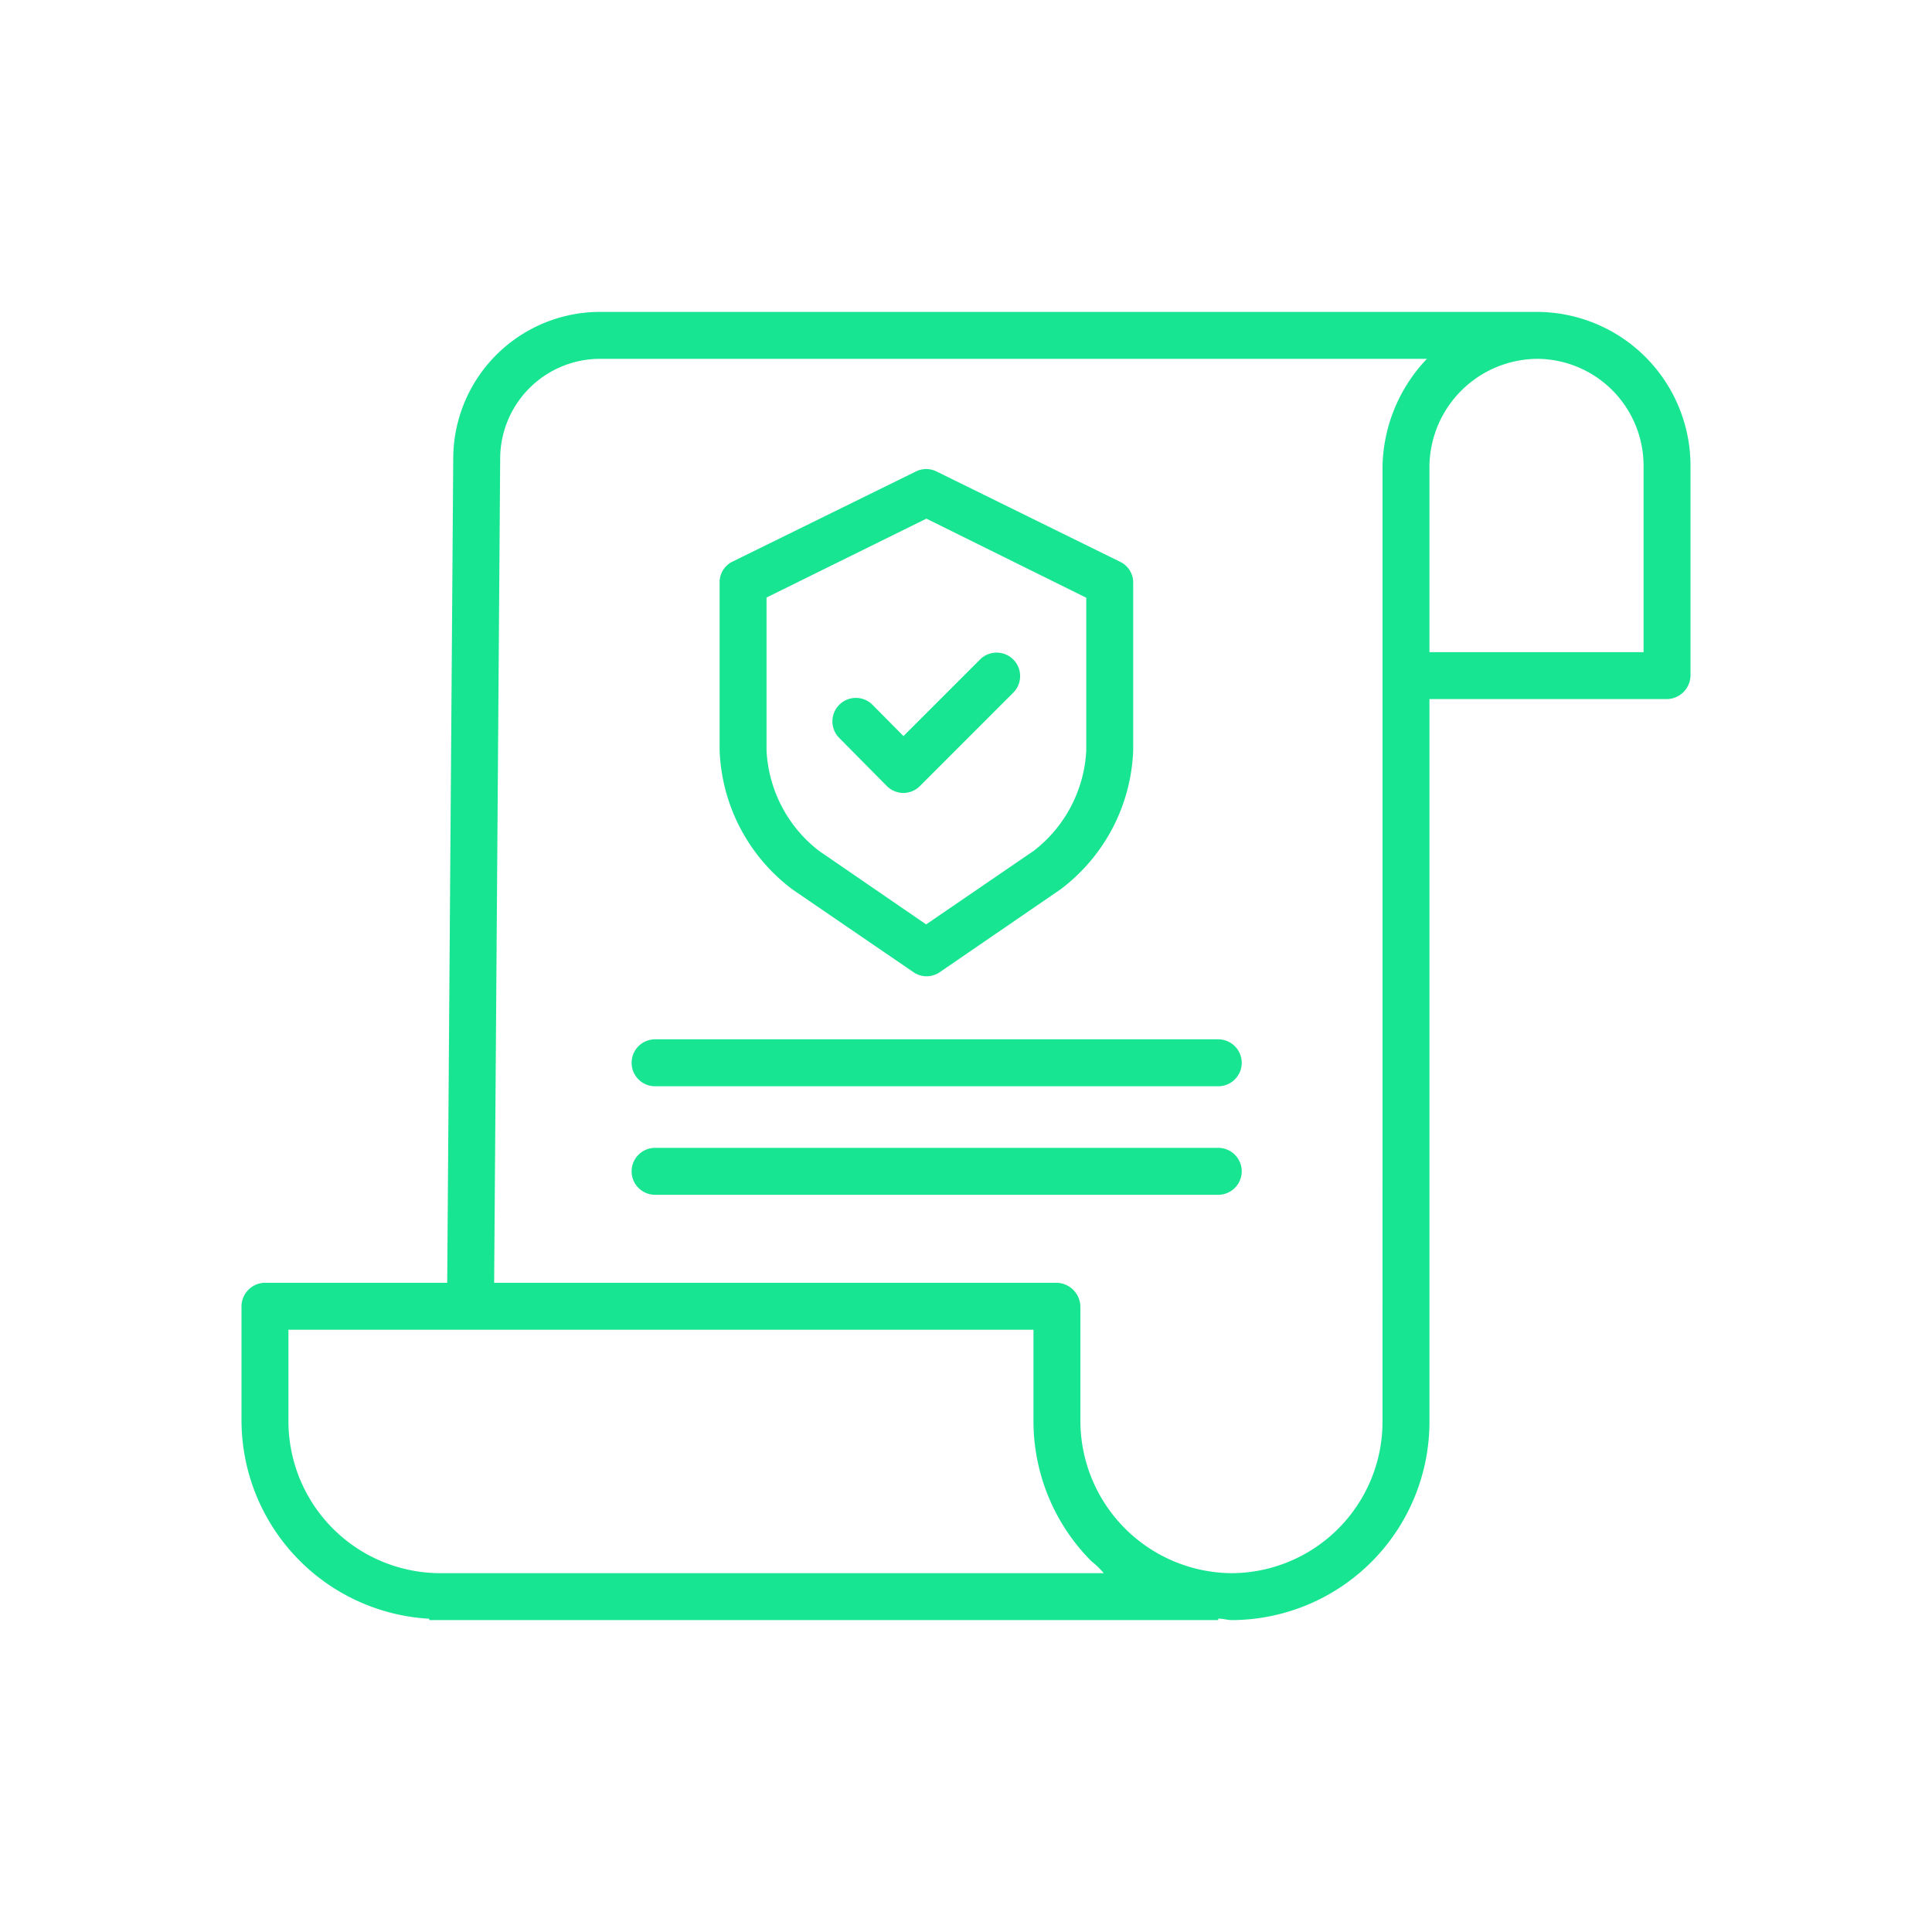
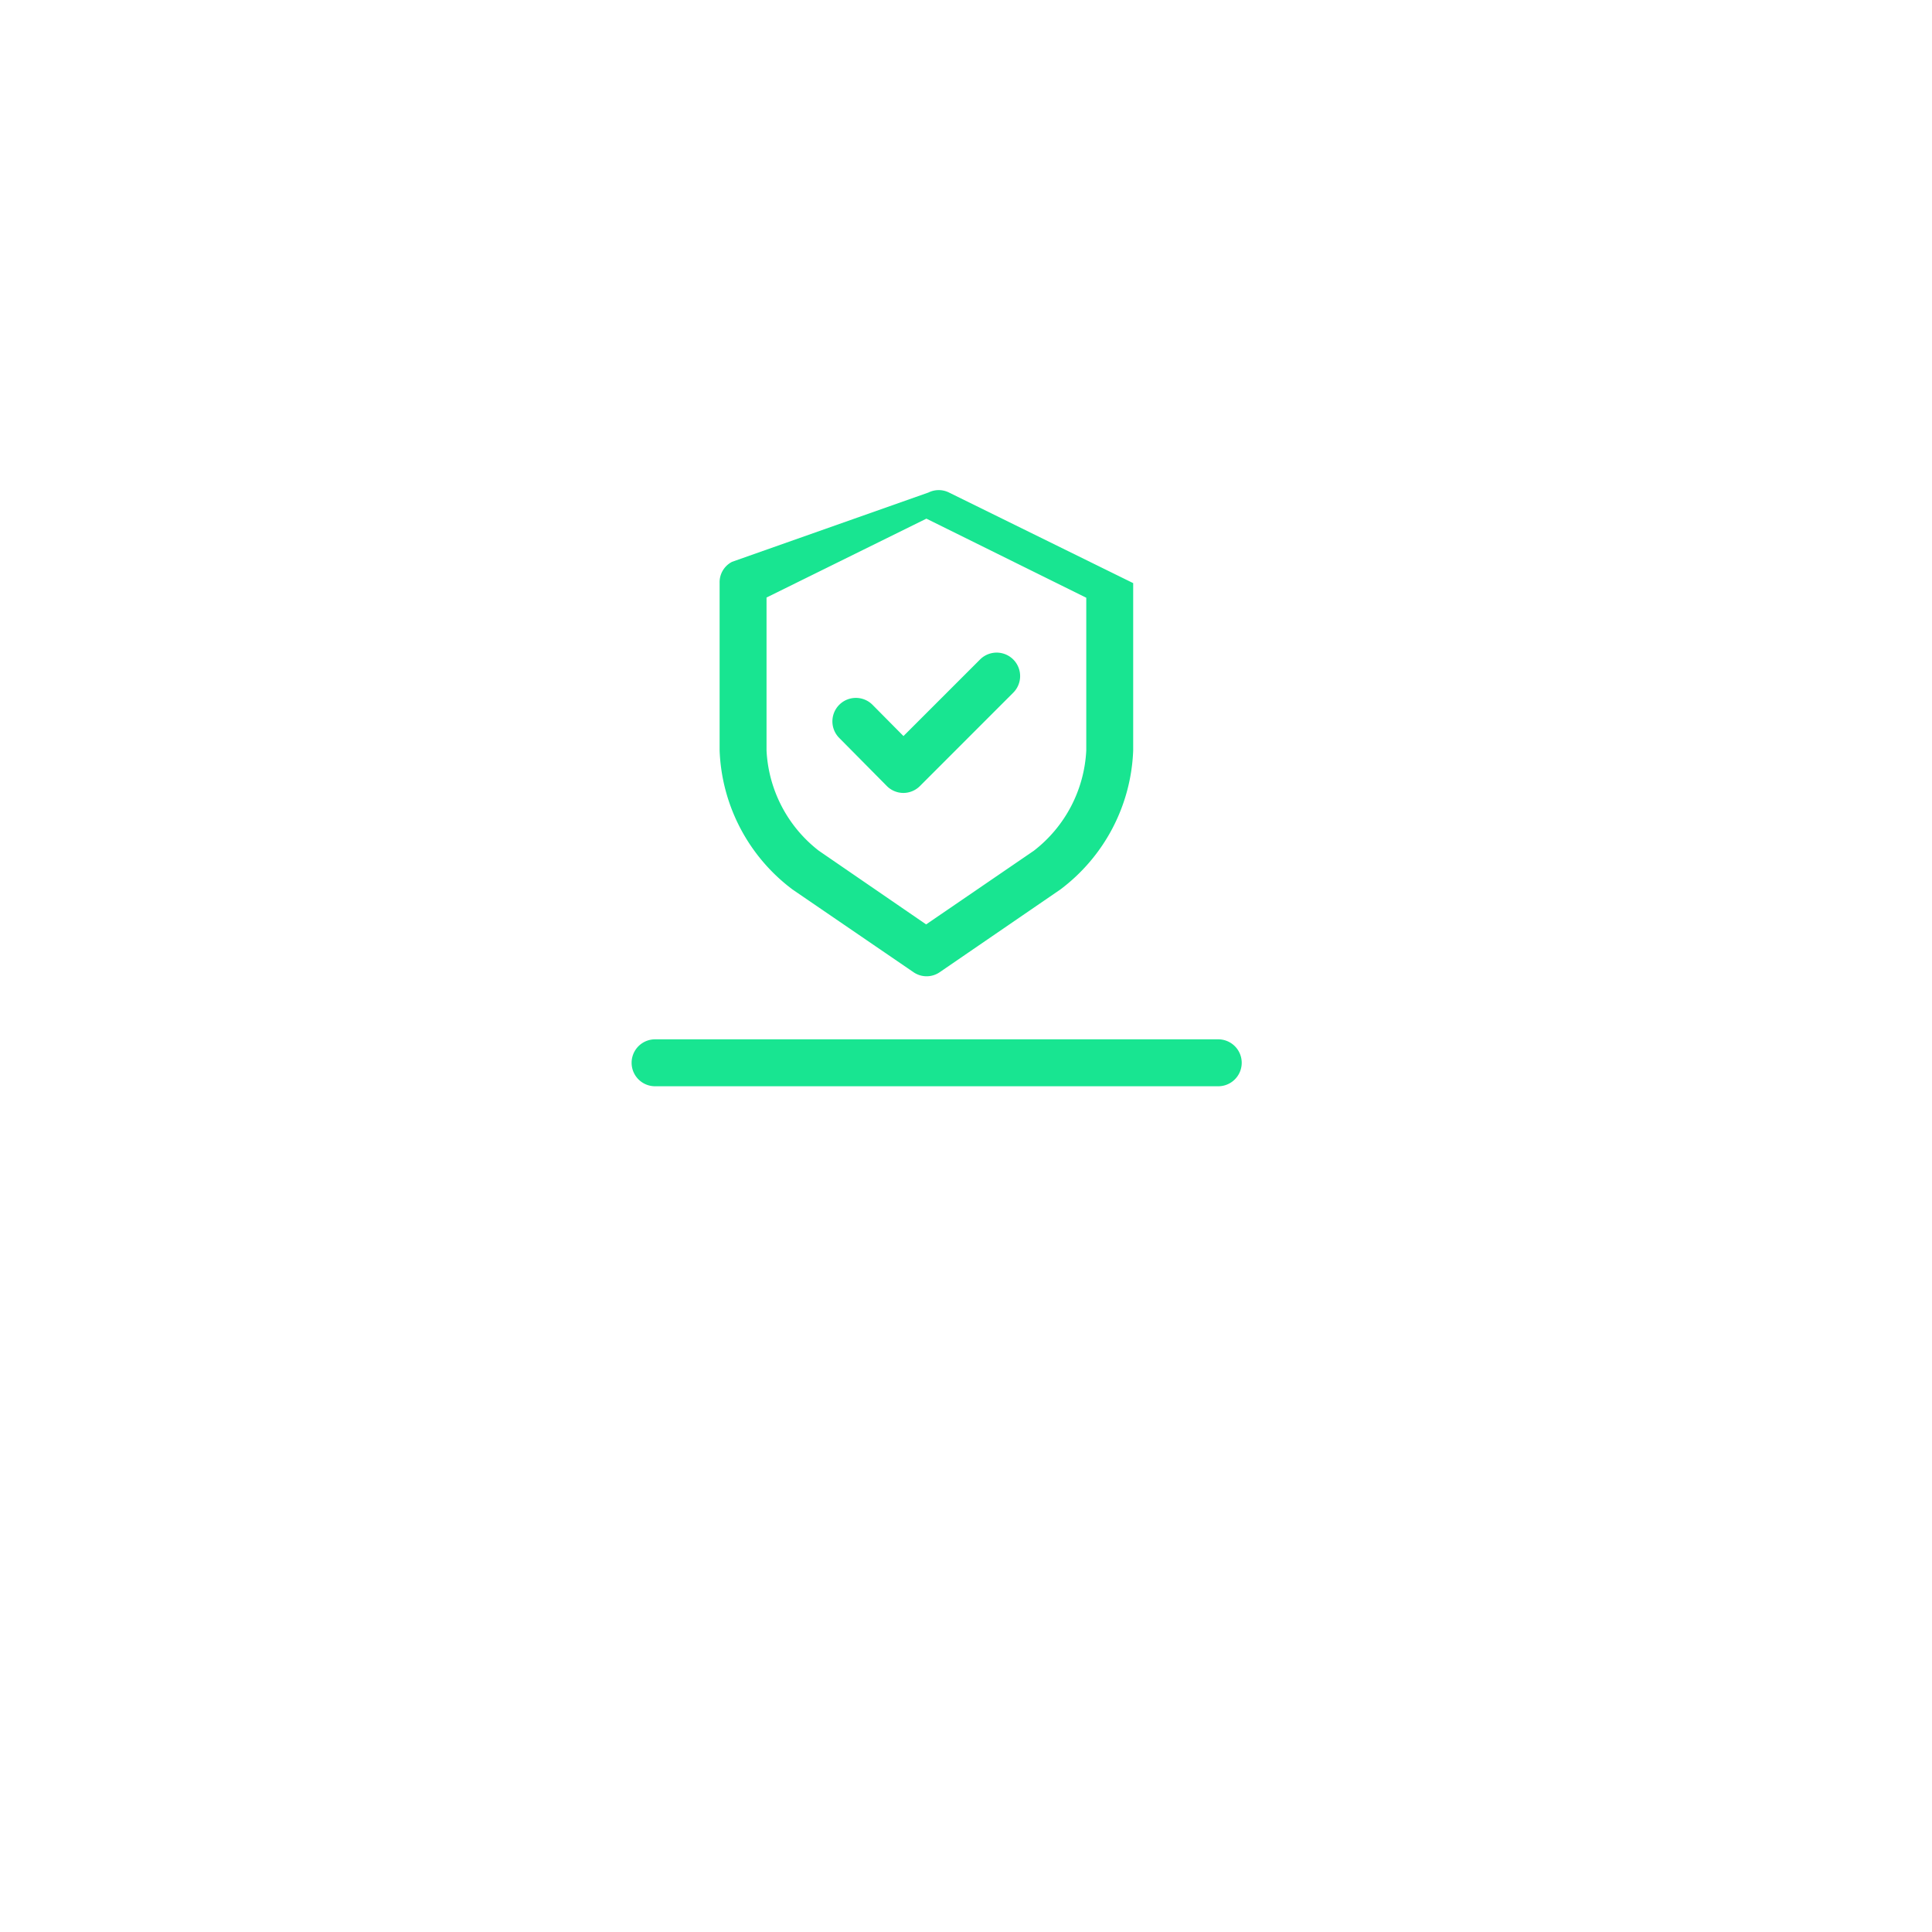
<svg xmlns="http://www.w3.org/2000/svg" width="200" height="200" viewBox="0 0 200 200">
  <defs>
    <style>.cls-1{fill:none;}.cls-2{fill:#18e591;}</style>
  </defs>
  <title>pres_icon_3</title>
  <g id="Capa_2" data-name="Capa 2">
    <g id="Capa_1-2" data-name="Capa 1">
-       <rect class="cls-1" width="200" height="200" />
-       <path class="cls-2" d="M159.182,32.288H62.187A15.207,15.207,0,0,0,46.92,47.384l-.625,85.409H27.366A2.463,2.463,0,0,0,25,135.321v11.754a20.595,20.595,0,0,0,19.433,20.496v.141h81.68v-.159c.607.025.975.159,1.393.159h.058a20.532,20.532,0,0,0,20.412-20.64V72.368h24.658A2.488,2.488,0,0,0,175,69.814V48.246A15.932,15.932,0,0,0,159.182,32.288ZM45.496,162.854h-.017a15.742,15.742,0,0,1-15.621-15.781v-9.421h77.126v9.381a20.559,20.559,0,0,0,6.002,14.589,8.723,8.723,0,0,1,1.279,1.232Zm97.621-15.784a15.686,15.686,0,0,1-15.557,15.784h-.05a15.783,15.783,0,0,1-15.668-15.82V135.321a2.516,2.516,0,0,0-2.429-2.528H51.154l.625-85.393A10.347,10.347,0,0,1,62.187,37.146h85.527a16.576,16.576,0,0,0-4.596,11.166Zm27.024-98.781V67.51h-22.166V48.307a11.25,11.25,0,0,1,11.135-11.161h.068a11.073,11.073,0,0,1,10.963,11.126Z" />
-       <path class="cls-2" d="M82.041,92.079l12.524,8.562a2.392,2.392,0,0,0,2.715,0l12.486-8.56a18.866,18.866,0,0,0,7.541-14.392V60.365a2.375,2.375,0,0,0-1.295-2.181l-19.069-9.38a2.387,2.387,0,0,0-2.123,0L75.787,58.158a2.37,2.37,0,0,0-1.293,2.181v17.35A18.868,18.868,0,0,0,82.041,92.079ZM79.352,61.855,95.901,53.69l16.549,8.188v15.812a13.998,13.998,0,0,1-5.424,10.376l-11.153,7.628L84.763,88.067a13.991,13.991,0,0,1-5.411-10.377Z" />
+       <path class="cls-2" d="M82.041,92.079l12.524,8.562a2.392,2.392,0,0,0,2.715,0l12.486-8.56a18.866,18.866,0,0,0,7.541-14.392V60.365l-19.069-9.38a2.387,2.387,0,0,0-2.123,0L75.787,58.158a2.37,2.37,0,0,0-1.293,2.181v17.35A18.868,18.868,0,0,0,82.041,92.079ZM79.352,61.855,95.901,53.69l16.549,8.188v15.812a13.998,13.998,0,0,1-5.424,10.376l-11.153,7.628L84.763,88.067a13.991,13.991,0,0,1-5.411-10.377Z" />
      <path class="cls-2" d="M91.792,81.357a2.426,2.426,0,0,0,1.72.728h.006a2.432,2.432,0,0,0,1.718-.719l9.663-9.667a2.43,2.43,0,0,0-3.435-3.438l-7.937,7.936-3.173-3.204a2.431,2.431,0,1,0-3.453,3.422Z" />
      <path class="cls-2" d="M126.113,107.591h-58.3a2.429,2.429,0,0,0,0,4.858h58.3a2.429,2.429,0,0,0,0-4.858Z" />
-       <path class="cls-2" d="M126.113,118.826h-58.3a2.429,2.429,0,1,0,0,4.858h58.3a2.429,2.429,0,1,0,0-4.858Z" />
    </g>
  </g>
</svg>